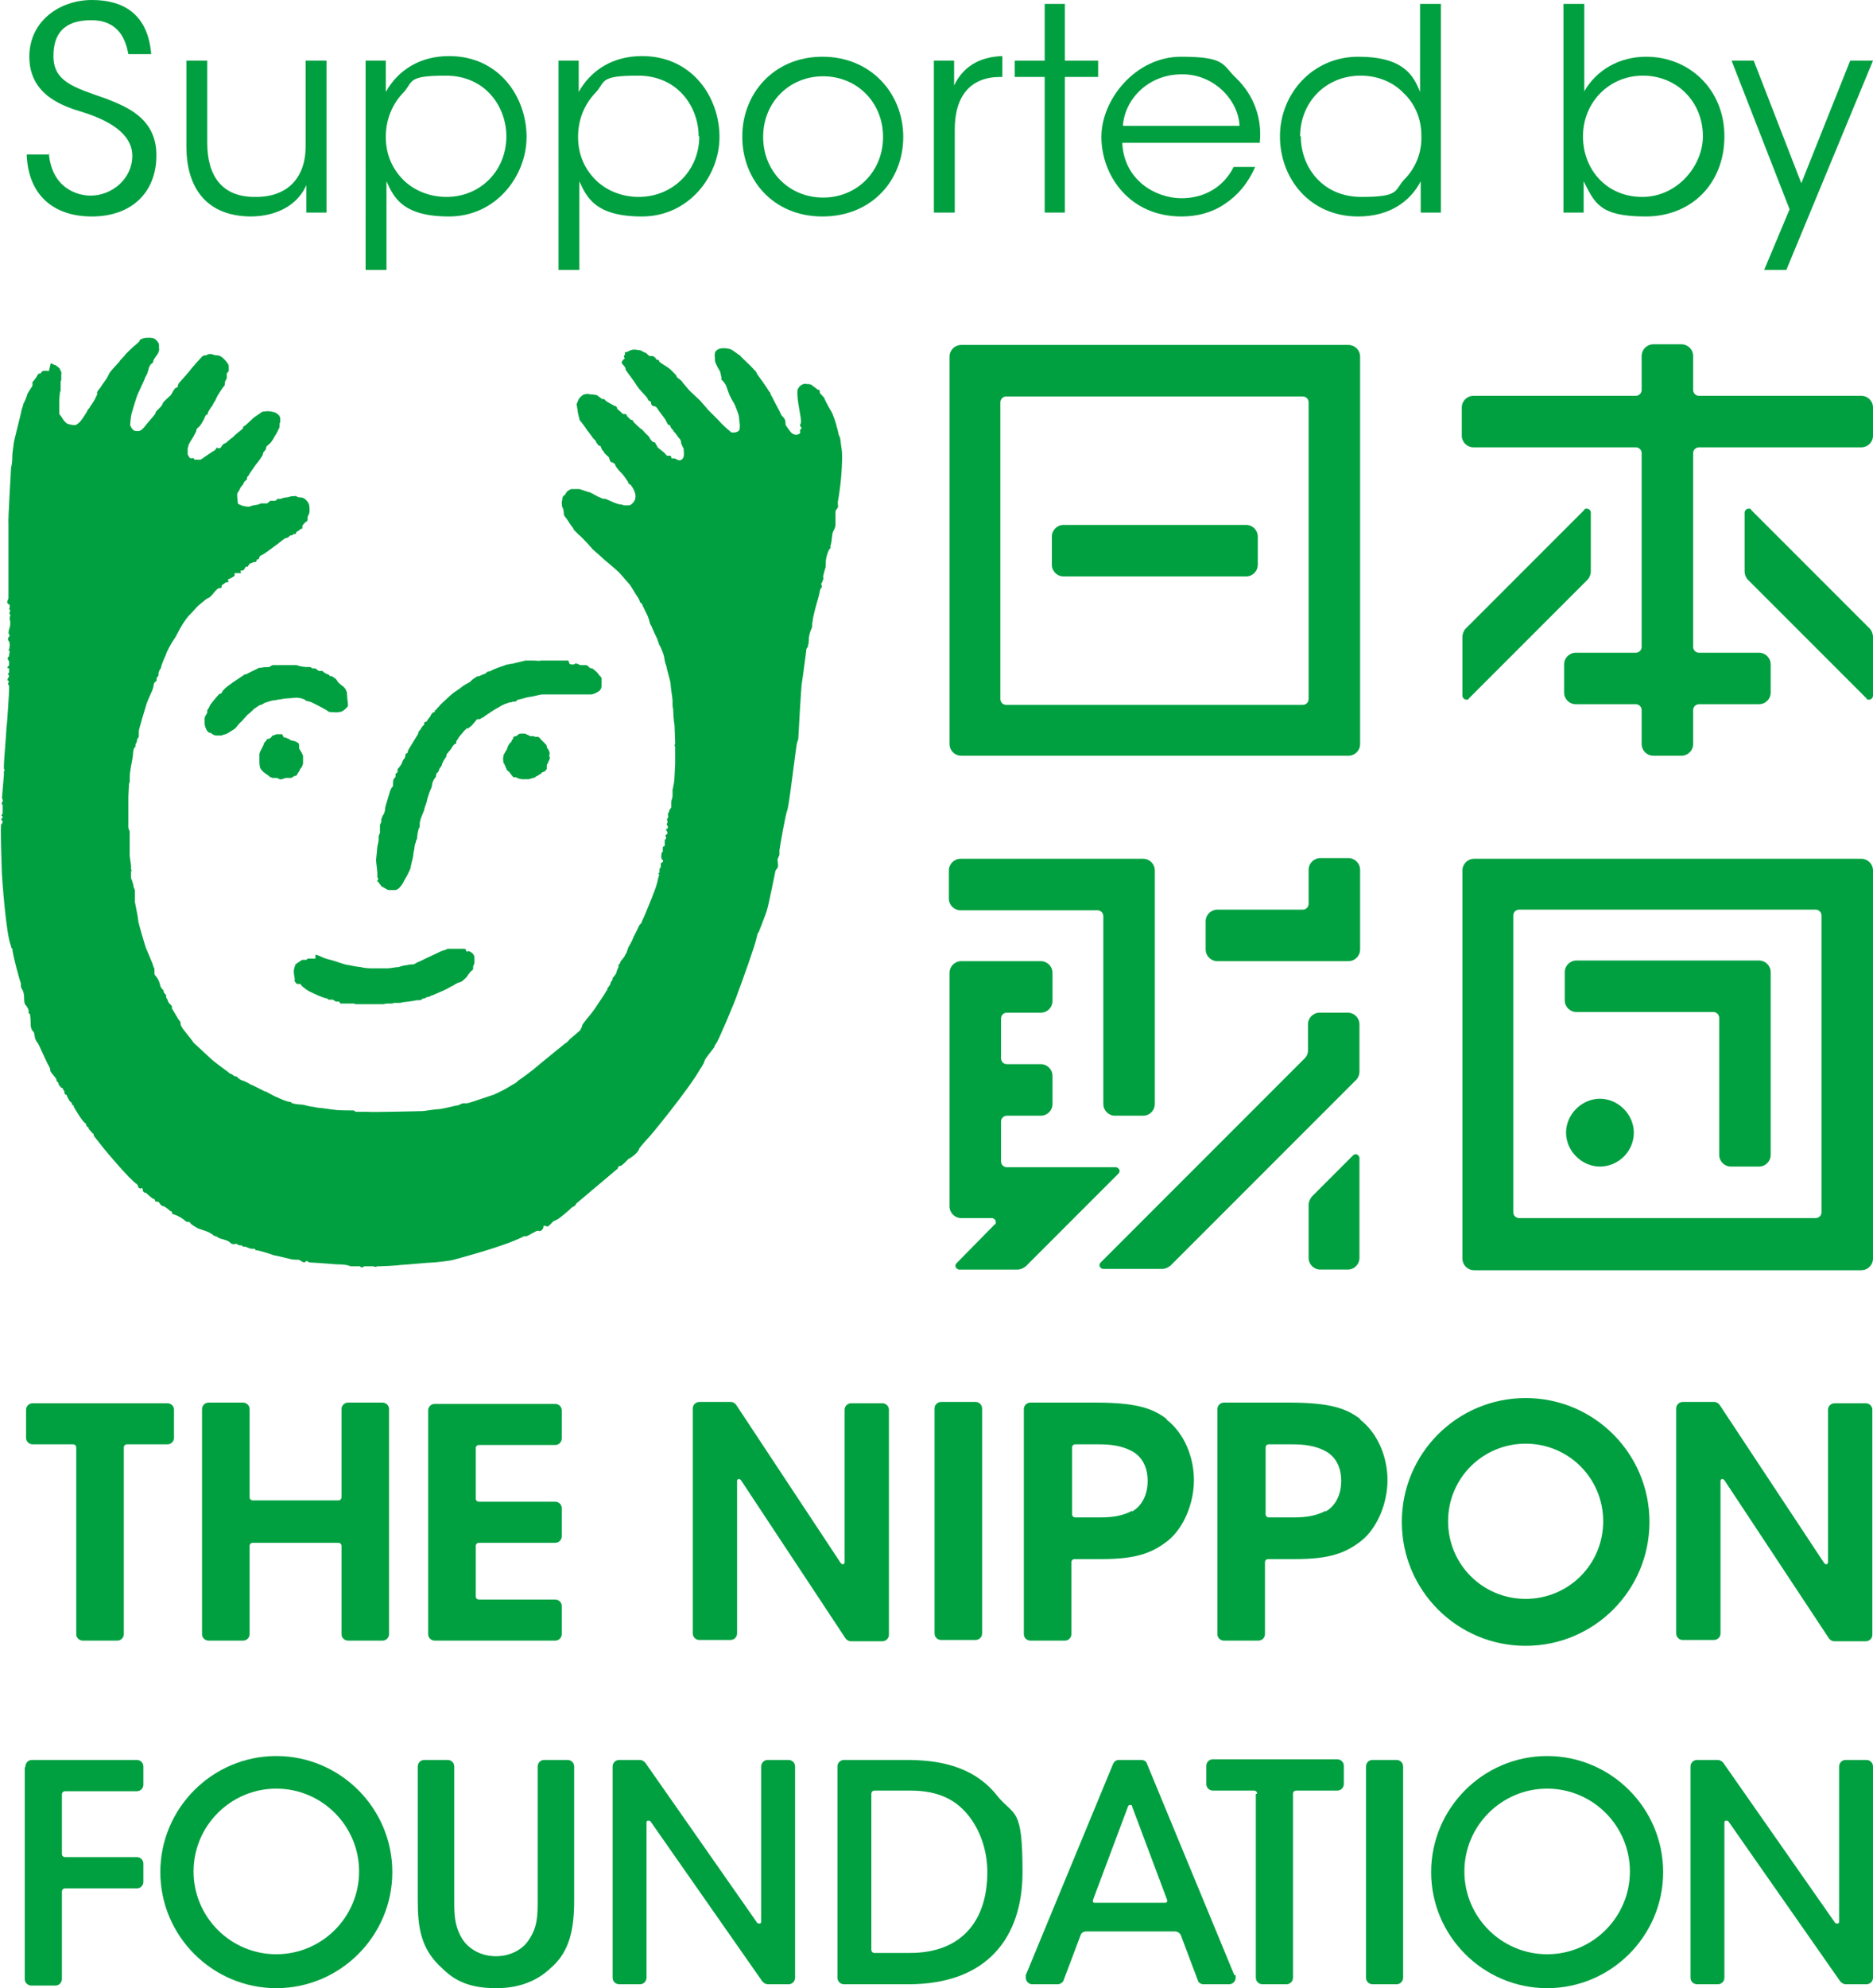
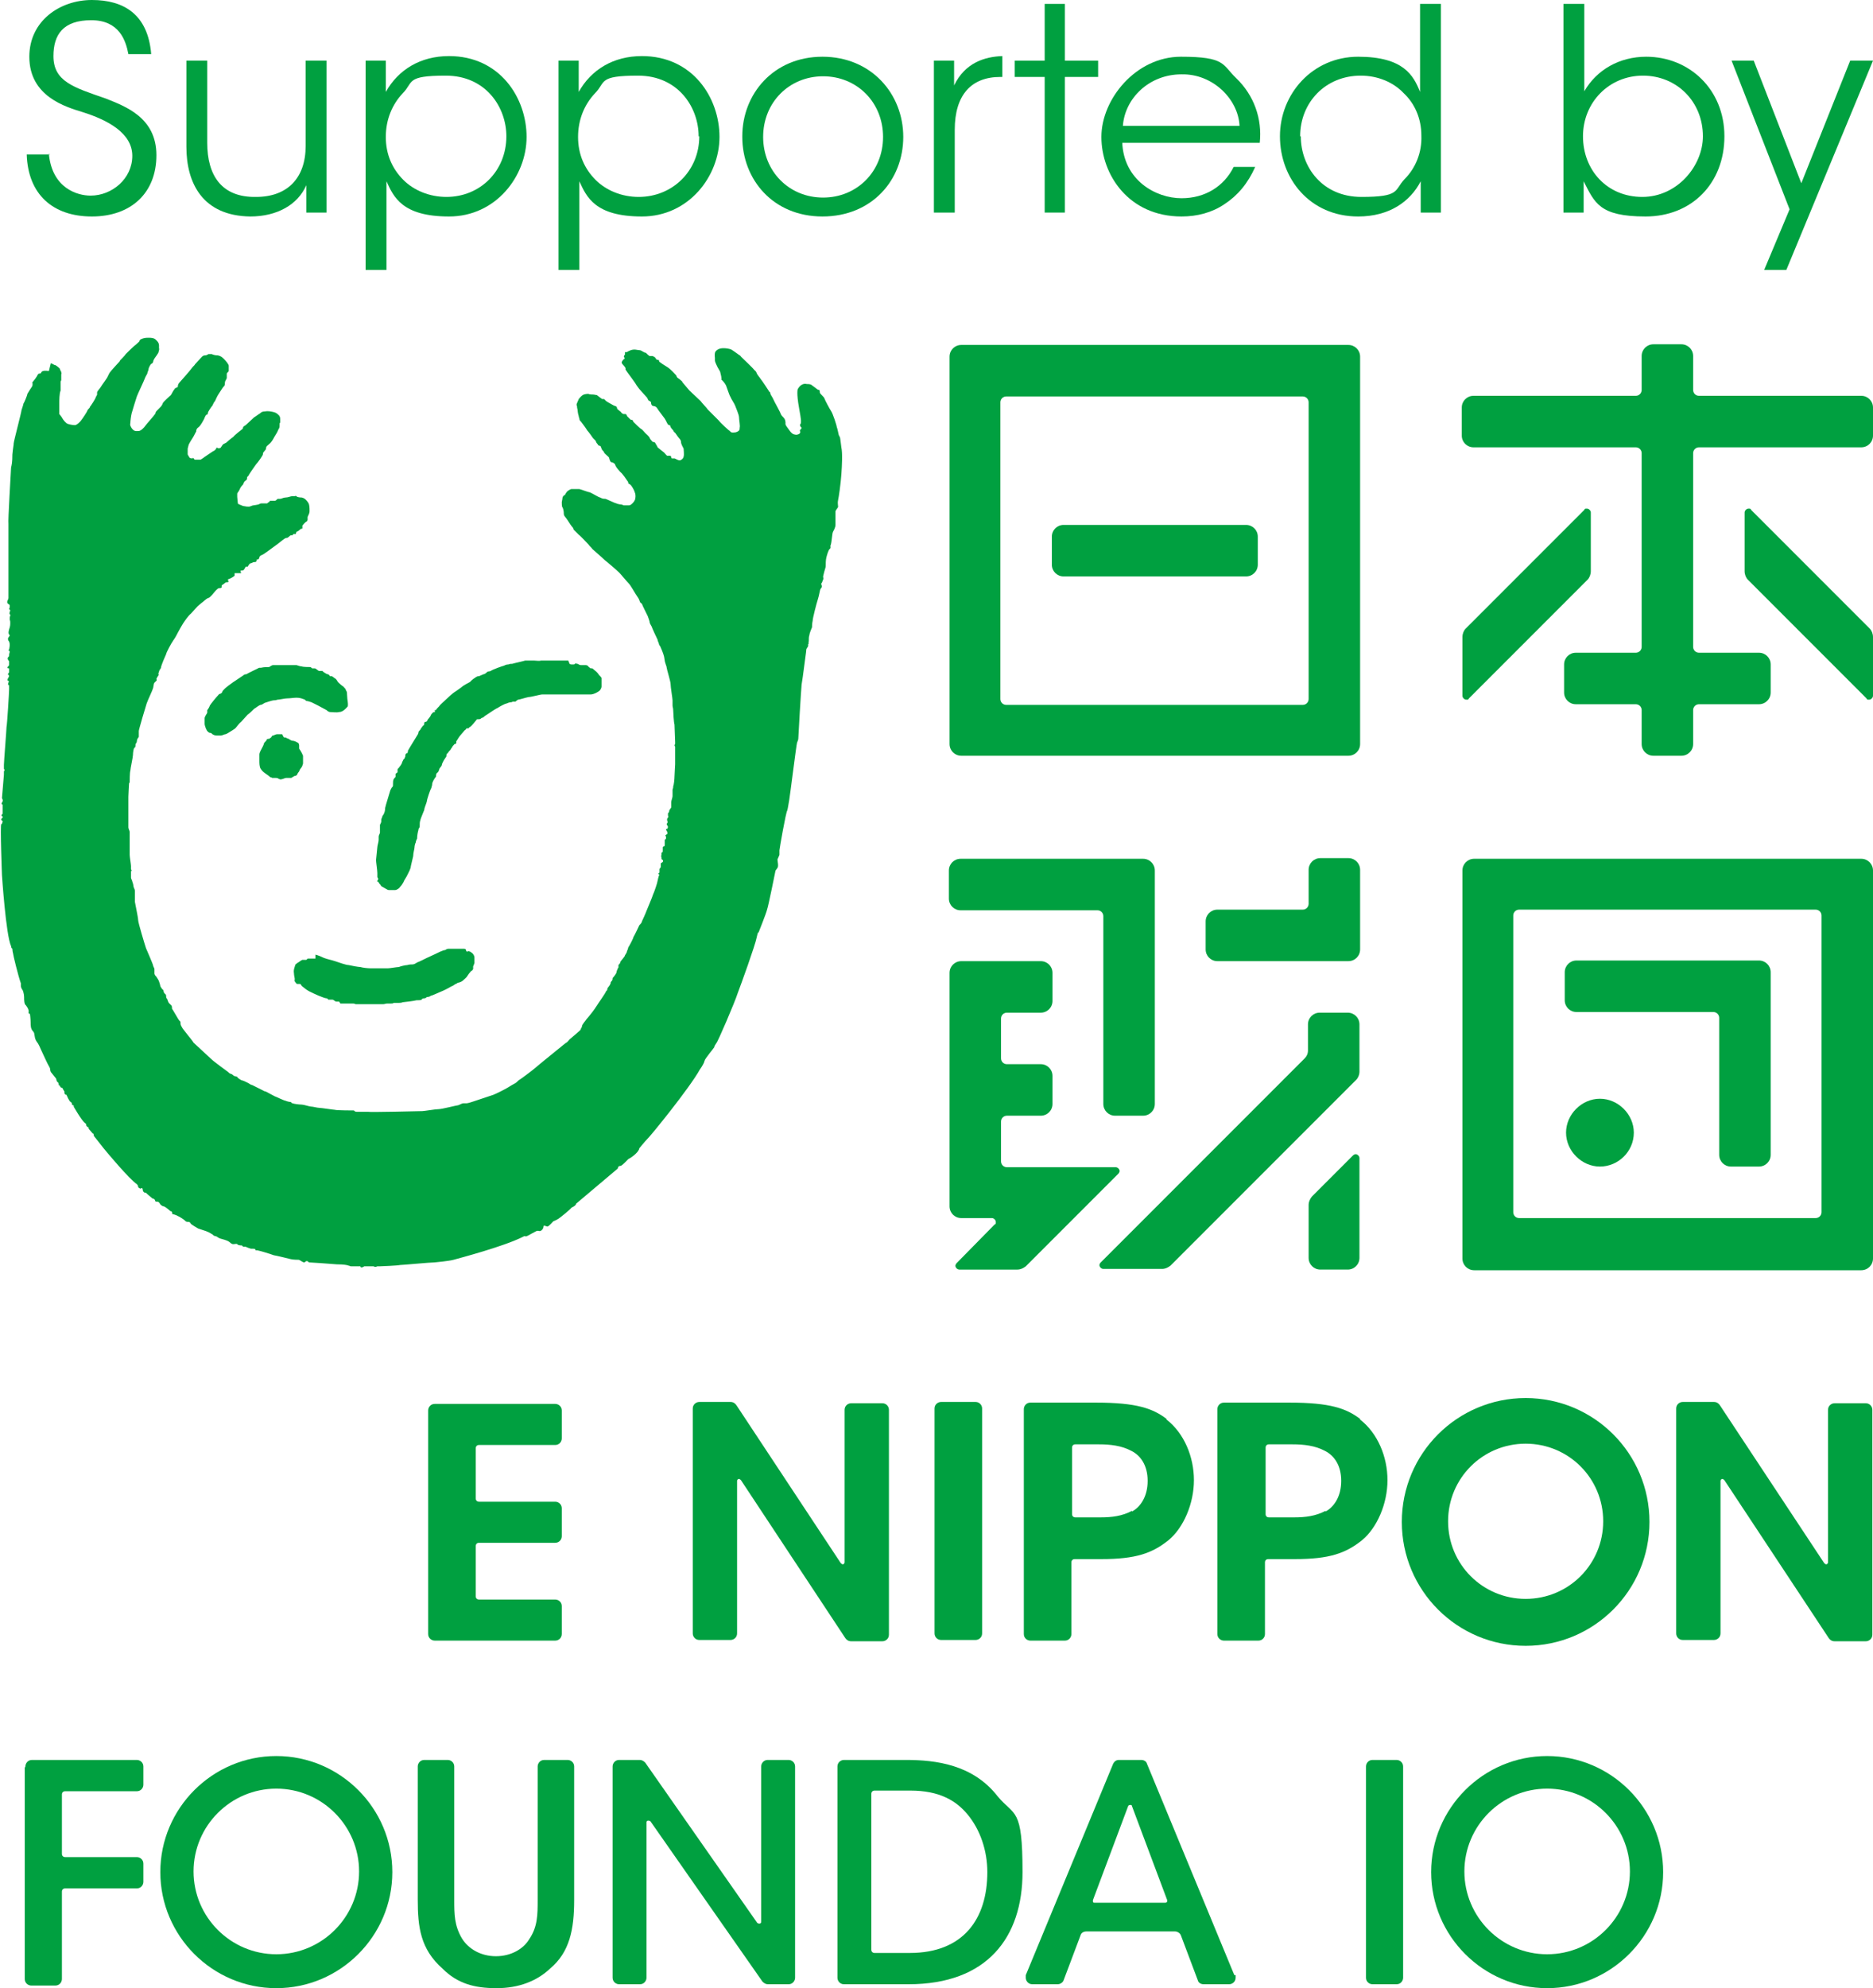
<svg xmlns="http://www.w3.org/2000/svg" id="_レイヤー_1" data-name="レイヤー_1" version="1.1" viewBox="0 0 287.4 304.9">
  <defs>
    <style>
      .st0 {
        fill: #00a040;
      }
    </style>
  </defs>
  <path class="st0" d="M7.5,56.9s-.6-.1-.9,0c-.3.1-.3.3-.3.3,0,0-.1.1-.3.1-.2,0-.3.4-.4.5,0,0-.2.3-.2.3l-.4.5s-.1.1,0,.2c0,.1,0,.4-.1.5,0,0-.6.9-.7,1.1,0,.2-.5,1.4-.6,1.5,0,.1-.2.7-.3,1,0,.3-1.2,4.8-1.2,5.1s-.1.6-.2,1.7c0,1.2-.1,1.6-.2,2,0,.3-.5,8.2-.4,8.7,0,.5,0,.8,0,1.1,0,.3,0,.8,0,1.3s0,8.6,0,8.9c0,.3-.5.7.1,1,0,0,.1,0,.1.3s-.2.4,0,.5c.1.1.1.2,0,.3,0,.1-.1.3,0,.4.2.1,0,.3,0,.5,0,.1,0,.3,0,.4.1,0,.1.8,0,1.1-.1.3-.3.9-.1,1.1.2.2,0,.3,0,.3,0,.1-.4.3,0,.8.2.4,0,1.2,0,1.2,0,0-.2.1,0,.2.2.1,0,.4,0,.6s0,.1,0,.2c0,.1-.5.3,0,.8,0,0,0,.5,0,.6s-.6.5,0,.5c0,0,0,.3,0,.6-.1.2-.3.3-.1.4,0,0,.2.1,0,.4-.2.3-.2.5,0,.5.1,0,0,.3,0,.3,0,0-.2.3.1.4,0,0,0,.3,0,.6,0,.4-.3,5.4-.4,5.8,0,.4-.4,5.3-.4,5.8,0,.5,0,.6,0,.6,0,0,.2.2,0,.4v.5c0,0-.3,3.6-.3,3.6,0,0,.2.3.1.5-.1.2-.3.4,0,.5v1.2s0,.2,0,.2c0,0-.4.3,0,.4v.2s-.5.3,0,.5c0,0,0,.4-.2.5-.2,0,.1,7.8.1,7.8,0,0,.6,9.2,1.4,10.9,0,0,0,.3.2.4,0,0,0,.4.1.7,0,.2.8,3.5,1.2,4.6v.4s0,.3.3.7c0,0,.2.5.2,1s0,1.1.3,1.3c.2.3.3.4.4.8,0,.4-.1.4.2.5,0,0,.1.8.1,1.3s0,1,.4,1.4c.3.3.1.9.5,1.5.4.5.5.9.7,1.3.2.4,1,2.2,1.2,2.5.2.3.2.5.2.5,0,0,0,.2.1.4.1.1.7.9.8,1,.1.2,0,.4.3.6.2.2,0,.5.3.5,0,0,0,.2.2.3.2,0,.2.1.2.1,0,0,.2.4.3.5,0,0-.1.5.3.5,0,0,.3.7.4.8,0,.1.3.4.4.4,0,0,0,.4.2.4s.1.2.1.2c0,0,1.2,2.1,1.7,2.5.5.4.2.2.2.2,0,0,0,.4.4.5,0,0,0,.1,0,.2,0,0,.6.7.6.7,0,0,.2,0,.2.4,0,0,1.2,1.5,1.5,1.9.4.5,4,4.8,5.1,5.5,0,0,.2.2.2.4s.4.3.4.3c0,0,.2-.3.3.1,0,.4.3.5.3.5h.2c0,.1.9.8,1,.9.2,0,.4.2.4.3,0,.2.2.2.4.2.2,0,.4.4.4.4,0,0,.3.3.5.3.2,0,.9.6,1,.7.1.1.2,0,.3.2,0,.1,0,.3.1.3s.7.2.8.3c.1,0,.9.5,1.1.7.1.2.5.2.6.2.1,0,.2.1.3.3.1.1.9.6,1.1.7.3.1.6.2,1.2.4.6.2.9.5,1,.5,0,0,.2.3.6.3,0,0,.1.1.3.2.1.1.5.2.5.2,0,0,.8.2,1.1.4.3.2.4.4.7.4.3,0,.5-.1.6,0,.1.2.6.2.7.2s.1.2.3.2c.2,0,.3,0,.3,0,0,0,.4.2.8.3.5,0,.7,0,.7.2,0,.1.3,0,.5.1.1,0,1.8.5,2.3.7.6.1,2.2.5,2.6.6.4.1,1.1.1,1.2.1.2,0,.5.3.8.4.3,0,.3-.2.4-.2.2,0,.2,0,.4.2.2,0,3.2.2,4.3.3,1,0,1.6.1,1.8.2.2,0,.1.1.4.1s1.4,0,1.4,0c0,0,0,.4.6,0h.2c.2,0,1,0,1.2,0,.1,0,.2.2.6,0h.4c.1,0,2.7-.1,3.1-.2.4,0,4.6-.4,5.3-.4,0,0,2.2-.2,2.9-.4.7-.2,7.6-2,10.6-3.5,0,0,.3-.2.4-.1.2.1.7-.3,1.7-.8,0,0,.2-.1.5,0,.3,0,.6-.4.6-.7,0-.3.4,0,.6,0,.2,0,.9-.8.9-.8,0,0,.5-.2.8-.4.3-.2,1.8-1.4,2-1.7,0,0,.7-.3.7-.6l6.4-5.4s0-.4.4-.4c.3,0,1.2-1.1,1.3-1.1s1.5-.9,1.6-1.6c0,0,.9-1.1,1.2-1.4.3-.2,6.5-7.8,8.1-10.7,0,0,.6-.8.7-1.3.1-.4,1.4-1.9,1.5-2.1,0-.2.2-.4.3-.6.2-.1,2.9-6.4,3.3-7.7.5-1.3,2.7-7.4,2.9-8.5.2-1,.3-.8.3-.8,0,0,1.2-3,1.3-3.5.2-.5,1.3-6,1.3-6,0,0,.1-.1.3-.4.2-.3,0-1,0-1.3.1-.2.3-.7.3-.7,0,0,0-.5,0-.7,0-.2,1-5.9,1.2-6.1.1-.3.2-1.1.3-1.6.1-.5,1.1-8.5,1.2-8.8.1-.3.2-.4.2-.7,0-.3.4-7.1.5-8.2.2-1.1.6-4.5.7-5.1,0-.5.1-.4.3-.8,0,0,0-.1,0-.3,0,0,.1-.1.1-.2,0,0-.1-.2,0-.2,0-.4,0-.8.1-1,0-.3.4-1.2.4-1.2,0,0,0-.6.1-1,0-.4.6-2.7.8-3.3.2-.6.3-1.4.4-1.6,0,0,.2-.1.2-.4,0-.2-.2-.4,0-.5.1-.2.1-.3.2-.5.1-.2,0-.3,0-.5.3-1.3.4-1.3.4-1.6s0-.9.1-1.3c.1-.4.3-1.1.5-1.3.3-.2,0-.4.2-.7.1-.3.2-1.7.3-1.9.1-.2.4-.7.4-1.1s0-1.8,0-2.1c.1-.3.4-.5.4-.7s-.1-.6,0-1c.1-.4.4-2.5.5-3.9.1-1.4.2-3.3,0-4.2-.1-.9-.2-1.5-.2-1.5,0,0-.1-.2-.2-.4-.1-.4-.2-1-.3-1.2,0-.2-.6-2.1-.9-2.5-.2-.3-.9-1.6-1-1.9-.1-.3-.7-.7-.7-.9,0,0,0-.3-.1-.4,0,0-.2,0-.3-.1,0,0-.5-.4-.8-.6-.2-.2-.5-.2-.8-.2,0,0-.8-.3-1.4.8,0,0-.2.6.2,2.8.4,2.2.3,2.1.3,2.2s0,0,0,.2c0,0-.3.3,0,.6,0,0,.2.1,0,.3-.2.2-.2.3-.1.4,0,.1,0,.3-.3.4-.3.1-.3.1-.7,0-.4-.1-.8-.8-1.1-1.2-.3-.4-.1-.5-.2-.8,0-.3-.3-.6-.4-.7-.1-.1-.2-.2-.3-.4,0-.2-1-1.9-1.2-2.4-.2-.4-.4-.6-.4-.8,0-.2-.2-.2-.2-.3,0,0-1.1-1.7-1.3-1.9-.1-.2-.5-.6-.6-.9-.1-.3-.3-.4-.4-.5,0-.1-1.8-1.8-2-2-.1-.1-.1-.2-.2-.2,0,0-1.1-.8-1.3-.9-.2-.1-.8-.2-1.1-.2-.3,0-.9,0-1.3.5,0,0-.2.2-.1,1,0,0,0,.2,0,.4,0,.2.3.8.4,1,.1.2.3.5.4.7,0,.1.2.7.2,1,0,.3,0,.3.1.3,0,0,.4.4.6.8.2.5.5,1.5.7,1.8.1.3.6,1,.7,1.3.1.3.6,1.4.6,1.8,0,.4.2,1.3.1,1.6,0,.3,0,.5-.6.7-.6.1-.8,0-.9-.2-.1,0-1.5-1.3-1.7-1.6-.2-.2-1.6-1.6-1.7-1.7-.1-.2-.9-1-1.1-1.3-.3-.3-1.5-1.4-1.7-1.6-.2-.2-1-1.2-1.1-1.3,0-.1,0-.1-.5-.5-.5-.3-.3-.4-.5-.6-.2-.2-.8-.9-1.3-1.2-.5-.3-1.1-.7-1.2-.8-.1,0,0-.3-.2-.3,0,0-.2,0-.3-.1,0,0-.1-.2-.2-.3,0,0-.3-.2-.4-.2,0,0-.3,0-.4,0-.1,0-.5-.4-.6-.5,0,0-.2,0-.3-.1-.1,0-.4-.3-.7-.3-.3,0-.7-.2-1.3,0-.5.2-.6.3-.6.3,0,0-.2,0-.3,0,0,0,0,.3,0,.4,0,0-.3.2-.1.4.1.2,0,.3-.1.3,0,0-.3.3-.3.5,0,.2.3.4.5.7.2.3,0,.2.1.4.1.2,1.4,1.9,1.5,2.1.1.2.6.9.9,1.2.3.3.8.9.9,1,0,0,.1.2.2.4.1.1.3.1.4.3,0,.1,0,.4.2.5,0,.1.1,0,.3.1.2,0,.4.2.5.4.1.2.9,1.2,1.1,1.5.2.3.4.8.5.9,0,.1.4,0,.4.4,0,0,.2.3.3.4.1,0,.2.4.3.4.1,0,.5.7.7.9.2.2.3.4.3.6,0,.3.3.8.4,1,0,.2.1,1,0,1.2,0,.3-.4.6-.6.6-.3,0-.7-.3-.8-.3,0,0-.3,0-.4,0-.1,0-.1-.3-.2-.4,0,0-.4,0-.5,0-.1,0-.4-.4-.5-.5,0,0-.9-.7-1-.8,0-.1-.1-.2-.2-.4-.1-.1-.1-.3-.3-.4-.1,0-.3,0-.4-.2,0,0-.2-.2-.3-.4,0-.2-.6-.7-.7-.8,0,0-.5-.6-.6-.6-.1,0-1.1-1-1.2-1.1-.1-.1,0-.2-.2-.3-.1,0-.2,0-.3-.1,0,0-.4-.4-.5-.5,0,0,0-.2-.2-.3-.1,0-.2,0-.3,0s-.4-.2-.4-.3c0,0-.5-.4-.6-.5,0,0,0-.2-.1-.3,0-.1-.4-.2-.4-.2,0,0-1.1-.6-1.2-.7,0,0-.2-.2-.3-.3,0,0-.2,0-.3,0,0,0-.7-.5-.8-.6-.1,0-.4-.1-.6-.1-.1,0-.6,0-.7-.1-.1,0-.6,0-.9.2-.3.2-.5.5-.6.6,0,.1-.2.4-.2.5,0,0-.2.3-.1.5.1.2,0,.3.1.5,0,.1.1.9.2,1.1,0,.2.1.3.1.4,0,0,0,.3.2.4.1.1.9,1.2,1,1.4.2.2.7.9.9,1.2.2.2.4.4.4.4,0,0,.1.3.2.4,0,0,.2.2.2.3,0,0,.1,0,.3.1.1,0,.2.5.3.6.1.1.3.3.3.4,0,.1.5.5.7.7.1.1.1.4.2.5,0,.1.1.3.3.3.2,0,.3.2.4.2.1.1.1.3.2.4,0,.1.5.7.7.9.3.2.9,1.1,1.1,1.4.2.2,0,.3.2.4q.1,0,.3.2c.1.1.5.7.6,1.1.2.4.1,1.1,0,1.2,0,.1-.4.6-.5.6,0,.1-.3.2-.4.2-.2,0-.6,0-.7,0-.1,0-.2,0-.3-.1-.1,0-.8-.1-.9-.2-.2,0-1.6-.7-1.7-.7-.2,0-.5,0-.8-.2-.2,0-1.3-.7-1.6-.8-.2,0-1.2-.4-1.6-.5-.5,0-1,0-1.2,0-.2,0-.6.3-.7.4,0,0-.3.4-.3.5,0,0-.2.1-.2.1,0,0-.2.2-.2.4,0,.2-.1.5-.1.6,0,.2,0,.7.1.8.1.1.2.6.2.7s0,.5.1.6c0,0,.2.3.3.4.1.1.7,1.1.9,1.3.2.2.2.3.2.4,0,0,.6.6.8.8.3.2,1.3,1.3,1.5,1.5.2.3.5.5.6.7.1.1,1.5,1.3,1.9,1.7.4.3,1.9,1.6,2.2,1.9.3.3,1.2,1.4,1.5,1.7.3.3,1,1.6,1.3,2,.3.4.3.6.4.8,0,.1.2.2.3.3,0,.1.8,1.7.9,1.9.1.3.3.8.3,1,0,.1.2.4.3.6,0,.1.8,1.8.9,2,0,.2.2.5.2.6,0,.1.1.3.2.4,0,0,.5,1.1.6,1.6.1.5.1.8.2,1,0,.1.2.5.2.7,0,.2.6,2.1.6,2.5,0,.5.3,2.2.3,2.5,0,.2,0,.7,0,.8,0,.2.1.4.1.7,0,.3.1,2,.2,2.2,0,.3.1,2.6.1,2.7,0,.2,0,.2,0,.3,0,0-.2.2,0,.4,0,0,0,.3,0,.4s0,2,0,2.3c0,.2-.1,1.6-.1,1.9,0,.4-.1,1.3-.2,1.5,0,.2,0,.2-.1.5,0,.3,0,.9,0,1,0,.2-.2.7-.2.9,0,.2,0,.6,0,.8,0,.1-.3.4-.3.5,0,0,0,.3-.2.4,0,0,0,.3,0,.4.1.1,0,.3,0,.3-.1,0-.2.3-.1.5.1.2,0,.3,0,.3,0,0-.2.2,0,.4.2.2,0,.5,0,.5,0,0-.2,0-.2.1,0,.1.1.2.2.4,0,.2,0,.2,0,.3,0,0-.4.2-.3.3,0,0,.1,0,.1.2s0,.3-.1.3c0,0-.1,0-.1.2s0,.3,0,.4c0,0,0,.2,0,.3,0,.1,0,.1-.1.2,0,0-.1,0-.2.1,0,.1,0,.5,0,.6,0,.1,0,.2-.1.2,0,0,0,0-.1.1,0,.1,0,.3,0,.3,0,0-.1.2,0,.4,0,.2,0,.3.2.4.1,0,0,.3,0,.3,0,0-.2.1-.3.2,0,0,0,.5,0,.6,0,0-.2.2-.2.3s0,0,0,.1c0,0,0,.3,0,.3,0,0,0,.2-.1.2,0,0-.2.1,0,.2.1,0,.1.1,0,.2,0,0-.2.7-.2.8,0,.2-.5,1.7-.7,2.1-.1.4-.9,2.2-1,2.5-.1.3-.6,1.4-.7,1.6,0,.2-.3.5-.4.6,0,0-.8,1.7-.9,1.8,0,.2-.7,1.5-.8,1.6,0,.1-.1.4-.2.6,0,.2-.2.4-.3.6,0,.2-.6.8-.7,1,0,.2-.2.4-.3.5,0,.1,0,.2,0,.3,0,.1,0,.1-.1.2,0,.1-.2.4-.2.6,0,.2-.5.8-.6.9,0,.1,0,.3-.1.4,0,0-.2.2-.2.3,0,0,0,.2-.1.3,0,.1-.3.4-.4.6,0,.1,0,.3-.2.4,0,.2-1.3,2-1.4,2.2-.2.3-.6.9-.7,1,0,0-.7.9-.9,1.1-.1.2-.7.8-.7,1.1,0,.2-.2.3-.2.5,0,.1-1.5,1.3-1.7,1.5,0,0-.4.5-.5.5,0,0-.3.2-.4.3,0,0-4.2,3.4-4.4,3.6-.2.2-2.2,1.7-2.4,1.8-.2.1-.3.3-.6.5-.2.1-.9.5-1.2.7-.3.2-1.9,1-2.2,1.1-.3.1-2.7.9-3,1-.3.1-.9.3-1.1.3-.2,0-.3,0-.5,0s-.5.2-.8.3c-.2,0-2.5.6-3,.6-.5,0-2.2.3-2.5.3-.3,0-8,.2-8.4.1-.4,0-1.5,0-1.7,0-.2,0-.3-.1-.4-.2,0,0-2.7,0-2.9-.1-.2,0-2.1-.3-2.4-.3-.3,0-1-.2-1.3-.2-.2,0-1.1-.3-1.4-.3-.3,0-1.2-.1-1.4-.2-.2,0-.2-.2-.3-.2-.2,0-.6-.1-.8-.2-.2,0-1.4-.6-1.7-.7-.2-.1-1.1-.6-1.3-.7-.2,0-.5-.2-.7-.3-.2-.1-1.2-.6-1.4-.7-.2,0-.4-.2-.6-.3-.2-.1-.8-.4-.9-.4-.2,0-.7-.4-.7-.4,0,0-.1-.2-.2-.2,0,0-.4-.1-.4-.1,0,0-.2-.2-.4-.3-.2,0-.4-.2-.5-.3,0,0-2.2-1.6-2.6-2-.4-.4-2.4-2.2-2.7-2.5-.2-.4-1.7-2.1-1.8-2.4-.2-.3-.2-.5-.2-.6s0-.3-.2-.4c-.1-.1-1-1.7-1.1-1.8,0-.1,0-.4-.1-.5,0,0-.3-.3-.4-.4,0,0-.2-.4-.2-.5,0-.1-.2-.2-.2-.4s0-.4-.2-.5c0,0-.2-.2-.2-.4s-.1-.2-.2-.3c0,0-.3-.4-.3-.5s-.1-.4-.2-.7c-.1-.3-.3-.5-.4-.7-.1-.1-.3-.3-.3-.5s0-.5,0-.7c0-.1-.2-.4-.2-.5,0-.2-.9-2.2-1.1-2.7-.2-.6-1.2-3.9-1.2-4.3,0-.4-.5-2.7-.5-2.8s0-.6,0-.7c0-.1,0-.8,0-1,0-.2-.2-.5-.2-.6s-.1-.6-.2-.8c0-.2-.2-.4-.2-.6,0-.1,0-1,0-1,0,0,.1,0,.1-.1,0,0-.1-.2-.1-.2,0,0,0-.3,0-.5s-.2-1.4-.2-1.7c0-.2,0-2.6,0-2.7s0-.1,0-.2c0,0,0-.4,0-.6,0-.2-.2-.5-.2-.7,0-.2,0-1,0-1.1s0-3.2,0-3.6c0-.4.1-1.9.1-2s0-.1.1-.2c0,0,0,0,0-.1s0-1.4.1-1.7c0-.3.4-2.1.4-2.4,0-.4.1-1,.2-1.1.1-.1.2,0,.2-.6,0,0,.2-.2.2-.4,0-.2.1-.4.1-.4,0,0,0,0,.2-.3,0-.2,0-.8,0-.9,0-.2,1-3.6,1.2-4.2.2-.6.9-2,1-2.4.1-.5.1-.7.2-.8.1-.1.2-.2.3-.3.1,0,0-.3,0-.3,0,0,.2-.4.3-.5.1-.1,0-.2,0-.3,0,0,.2-.6.2-.6,0,0,.1,0,.2-.3,0-.3.7-1.9.8-2.1,0-.2.8-1.7,1.1-2.1.3-.4.6-1,.7-1.2.1-.2.6-1.1.8-1.4.2-.3.8-1.2,1.2-1.5.3-.3.8-.9,1-1.1.2-.2.6-.5.7-.6.1,0,.6-.6,1-.7.3-.1.9-.9.9-.9,0,0,.5-.6.7-.6.2,0,.5,0,.4-.3,0,0,0-.1.1-.2.1,0,.5-.4.6-.4s.3,0,.4-.1c0-.1-.3-.3,0-.4.4-.1.9-.5.9-.5,0,0,0-.3,0-.4.1,0,.4,0,.6,0s.4,0,.4,0c0-.1-.2-.4,0-.4.3,0,.4,0,.6-.4.2-.4.2-.1.4-.2.1-.1.2-.4.4-.5.2,0,.4-.2.6-.2s.4,0,.4-.4c0,0,.1,0,.2,0,0,0,.1,0,.2-.3,0-.2.2-.3.4-.4.2,0,2-1.4,2.3-1.6.3-.2,1.2-1,1.4-1,.1,0,.2,0,.3-.1.1,0,.3-.3.4-.3s.3,0,.3,0c0,0,0-.2.2-.2.1,0,.2,0,.3,0,0,0,0-.3.2-.4.2,0,.5-.4.6-.4.1,0,.2,0,.2-.1,0,0,0-.3,0-.4,0,0,.4-.5.6-.6.1,0,.2-.2.2-.3,0,0,0-.3,0-.4,0-.1.3-.5.3-.9,0-.5,0-1-.2-1.3-.2-.3-.5-.7-1-.8-.4,0-.8-.1-.8-.2,0,0-.1-.1-.3,0-.2,0-.2,0-.4,0-.2,0-.6.2-1,.2-.3,0-.6.2-.8.2-.1,0-.2,0-.4,0-.1.1-.3.3-.4.3,0,0-.4,0-.6,0-.2,0-.2,0-.3.2-.1,0-.2.1-.3.2-.1,0-.7,0-.9,0-.2,0-.4.2-.6.2,0,0-.5.1-.6.1-.2,0-.5.2-.7.2-.2,0-.4,0-.9-.1-.5-.2-.8-.3-.8-.4,0-.1-.1-.8-.1-1,0-.2,0-.2,0-.2,0,0,0-.2,0-.3,0-.1.3-.4.4-.7.1-.3.4-.6.5-.7.1-.2.1-.4.4-.6.3-.2.2-.4.2-.4,0,0,0-.2.2-.3,0-.1.9-1.4,1.2-1.8.3-.3.9-1.2,1-1.4.1-.2,0-.3.1-.4.1-.1.3-.4.4-.5,0,0,0-.3.1-.4,0-.1.1-.1.4-.4.3-.2.6-.7.8-1.1.2-.3.5-.8.6-1.1.2-.3.2-.4.2-.7,0-.3,0-.3.1-.4,0-.1,0-.3,0-.5,0-.1,0-.4-.2-.6-.2-.2-.4-.4-.8-.5-.4-.1-.9-.2-1.4-.1-.4,0-.6.2-.7.3-.2.1-.7.5-.9.6-.1.1-1.2,1.1-1.3,1.2-.2.1-.3.2-.4.3,0,.1,0,.2-.1.3,0,0-1.2.9-1.4,1.2-.3.2-1,.8-1.1.9-.2.1-.2.1-.4.2-.2.1-.4.6-.5.6,0,0-.3.1-.4,0,0,0-.2-.1-.2,0,0,.2-.4.5-.5.5,0,0-1.5,1-1.6,1.1-.1,0-.2.2-.4.2-.2,0-.7,0-.8,0-.1,0-.3-.5-.3-.2,0,0,0,0-.1,0-.1,0-.3,0-.4-.1,0,0-.2-.3-.3-.5,0-.3,0-.6,0-.9.1-.3.1-.5.2-.7.1-.2.4-.7.6-1,.2-.3.4-.8.5-.9,0,0,0-.3.1-.4,0-.1.2-.2.4-.4.2-.2.6-.9.7-1.1.1-.2.2-.6.4-.7.2,0,.2-.2.2-.3,0-.1.5-.9.7-1.1.1-.2.2-.5.4-.7.1-.2.3-.7.5-1,.2-.3.7-1.1.8-1.2.2-.1.2-.4.2-.4,0,0,0-.4.1-.5,0,0,.1-.2.2-.4,0-.1,0-.6,0-.7,0-.1.2-.2.3-.4,0-.2,0-.6,0-.8,0-.2-.4-.7-.6-.9-.2-.2-.5-.6-1.1-.7-.6,0-.9-.2-.9-.2,0,0-.3,0-.5,0-.2.1-.3.2-.5.2-.1,0-.3,0-.5.2-.1.1-1,1.1-1.1,1.2,0,.1-.3.3-.5.6-.2.3-1.7,2-1.8,2.1-.1.1-.2.2-.3.5,0,.3,0,.2-.1.3-.1.1-.3,0-.5.4-.2.2-.4.8-.6.9,0,0-1,.9-1.1,1.1-.1.2-.1.3-.2.4,0,.1-.8.8-.9,1-.1.2,0,.3-.2.4,0,.1-1.2,1.4-1.4,1.7-.2.3-.7.8-1,.8-.2,0-.6.1-.9-.2-.3-.3-.5-.7-.4-1,0-.3.1-1.1.2-1.5.1-.4.7-2.3.8-2.6.1-.3,1.1-2.4,1.2-2.7.1-.3.3-.6.4-.8,0-.2.2-.5.2-.7,0-.2.3-.7.4-.8,0,0,.2,0,.3-.3,0-.3.4-.8.4-.8,0,0,.3-.4.4-.6,0-.1.2-.5.1-.7,0-.2,0-.3,0-.4,0-.1,0-.4-.3-.7-.3-.3-.4-.5-1.3-.5-.9,0-1,.2-1.1.2s-.3.2-.3.3c0,.1-.4.4-.6.6-.2.1-1.4,1.3-1.5,1.4-.1.2-.8.9-.9,1,0,.1-.1.2-.2.3,0,0-1.3,1.4-1.4,1.6-.1.2-.2.4-.3.6,0,.1-.9,1.3-1,1.5-.1.2-.6.7-.6.9q0,.1,0,.3c0,.1-.1.2-.2.4,0,.2-.8,1.4-.9,1.5,0,.1-.1.2-.2.3,0,0-.2.2-.2.3,0,.1-.8,1.3-.9,1.4-.1.2-.7.8-1,.8-.3,0-.9-.1-1.1-.2-.2,0-.7-.6-.8-.8-.1-.2-.4-.6-.5-.7,0-.1,0-.2,0-.4,0-.2,0-.4,0-.6,0-.2,0-.6,0-.8s0-1.4.2-1.8c0-.4,0-1.1,0-1.3,0-.1,0-.1.1-.3,0-.1,0-.5,0-.6,0,0,0-.2,0-.3,0,0,.1-.1,0-.3,0-.2-.2-.3-.2-.5,0-.1-.5-.5-.7-.6-.2,0-.2-.1-.7-.3" />
  <path class="st0" d="M39.8,102.4s-1.9.9-2,1c-.1,0-.3,0-.5.2,0,0-1.2.8-1.5,1-.3.2-1.1.8-1.3,1-.2.2-.4.4-.4.5,0,.1-.1.2-.3.3-.2,0-.2.1-.4.3-.2.2-1.1,1.3-1.2,1.5-.1.3-.3.6-.4.7,0,.1,0,.3,0,.4,0,.1-.3.4-.4.8,0,.4,0,.5,0,.9,0,.3.3,1.1.5,1.2.1.1.2.2.4.2.1,0,.2.1.3.2,0,0,.3.2.6.2s.5,0,.7,0c.2,0,.5-.2.7-.2.1,0,.6-.3.9-.5.2-.1.3-.2.6-.4.2-.2.6-.8.9-1,.2-.2.8-.9,1-1.1.3-.2.8-.7,1-.9.2-.1.8-.6,1-.6.2,0,.4-.2.6-.3.3-.1,1.2-.4,1.4-.4s.3,0,.6-.1c.3,0,1.1-.2,1.5-.2s1-.1,1.4-.1c.4,0,.8.1,1,.2.2,0,.4.2.5.3.2,0,.5.1.8.2.2.1.6.3,1,.5.4.2,1.1.6,1.3.7.2.2.4.3.6.3.3,0,1,.1,1.3,0,.3,0,.7-.1,1.3-.8,0,0,.2,0,0-1.2-.1-1.2,0-1-.2-1.3-.1-.4-.3-.4-.4-.6-.2-.1-.9-.7-.9-.8-.1-.2-.2-.3-.3-.4-.2-.1-.5-.4-.6-.4s-.2,0-.3,0c0,0,0-.2-.3-.3-.2,0-.4-.2-.6-.3-.1,0-.1-.2-.3-.2s-.3,0-.4,0c-.2,0-.5-.4-.7-.4s-.3,0-.4,0c0,0-.2-.2-.3-.2-.1,0-1.1,0-1.3-.1-.2,0-.5-.1-.8-.2-.2,0-1.2,0-1.4,0-.2,0-.4,0-.6,0-.1,0-1.4,0-1.6,0-.2,0-.4.2-.6.3-.2,0-.9,0-1.2.1-.3,0-.4,0-.6.1" />
  <path class="st0" d="M43.3,112.6c-.1,0-.6,0-.8,0-.2,0-.5.2-.6.2-.2,0-.2.2-.3.3-.1,0-.2.2-.3.2-.1,0-.4,0-.4.2,0,.1-.3.3-.4.5,0,.2-.3.7-.5,1.1-.2.4-.2.5-.2.7,0,.2,0,.6,0,.9s0,.9.2,1.2c.2.3.4.5.7.7.3.2.7.5.8.6.2,0,.2.1.3.1.1,0,.3,0,.5,0,.1,0,.3,0,.4.1,0,0,.3.2.5.1.2,0,.5-.2.7-.2.2,0,.4,0,.5,0,.2,0,.3,0,.3,0,0,0,.3-.2.5-.3.2,0,.3-.1.4-.2,0-.1.2-.4.3-.5,0,0,.1-.3.2-.4.1-.1.3-.4.3-.5,0,0,.1-.3.1-.3s0-.4,0-.6,0-.5,0-.6c-.1-.2-.2-.5-.3-.6,0-.1-.2-.3-.3-.5,0-.1,0-.3,0-.4s0-.4-.2-.5c-.2-.1-.5-.3-.8-.3-.2,0-.5-.2-.6-.3-.2,0-.4-.2-.5-.2s-.2,0-.2,0c0,0,0,0-.1-.1" />
  <path class="st0" d="M87.2,101.3s-.7,0-1,0c-.3,0-2,0-2.2,0s-.4,0-.5,0c-.1,0-.3,0-.5,0-.2.1-.8,0-1.1,0-.3,0-.7,0-.8,0,0,0-.2,0-.5,0-.3.1-1.7.4-2,.5-.3,0-.3,0-.6.1-.3,0-.5.1-.7.2-.1,0-1.8.6-2,.8-.2.1-.4,0-.6.2-.2.2-.4.3-.5.3,0,0-.5.2-.7.3-.2,0-.2,0-.4.1-.3.2-.6.4-.7.5,0,0-.2.2-.3.3,0,0-1,.5-1.3.8-.3.2-.8.6-1,.7-.2.1-1.1.9-1.4,1.2-.3.3-.9.8-1,1-.2.2-.5.5-.5.6,0,0-.3,0-.2.1,0,0,.1.2,0,.2s-.2,0-.3.1c0,0-.3.3-.3.4,0,.1-.4.6-.5.7,0,.2-.2.3-.3.3,0,0-.2,0-.2.2s0,.3-.2.4c0,0-.4.5-.4.6,0,0-.3.3-.3.4,0,.1,0,.2-.2.5-.1.2-1,1.6-1.1,1.8-.1.2-.3.5-.3.5,0,0,0,.3-.1.4-.2,0-.3.2-.3.3,0,.1,0,.3-.1.4,0,.2-.2.2-.2.3,0,0-.1.2-.2.4,0,.2-.3.6-.4.7,0,.1-.3.3-.3.4,0,0,0,.2,0,.4,0,.1-.3.2-.3.3,0,.1,0,.3,0,.4,0,.1-.2.2-.3.4-.1.2-.1.5-.1.8s0,.3-.2.5c-.1.2-.2.3-.3.7-.1.4-.6,1.9-.7,2.4,0,.4-.1.7-.2.9-.1.2-.1.2-.2.3,0,.1-.2.5-.2.6,0,0,0,.2,0,.3s-.1.3-.2.5c0,.1,0,.4,0,.6,0,.2,0,.5,0,.6,0,.1-.2.4-.2.6s0,.2,0,.5c0,.3-.2.9-.2,1.1,0,.2-.2,1.8-.2,2,0,.3.2,1.6.2,2,0,.4,0,.4,0,.6,0,.1.2.2.1.4,0,.1-.3.3,0,.3,0,0,.1.1.2.3.1.1.2.2.3.4.2.1.5.3.7.4.2.1.3.2.5.2.2,0,.3,0,.5,0s.2,0,.4,0c.3,0,.7-.3.8-.5.2-.2.4-.5.5-.7.1-.3.4-.7.5-.9.1-.2.2-.4.3-.6.1-.2.2-.4.3-.7,0-.2.3-1.3.4-1.8,0-.5.2-1.1.2-1.3,0-.2.1-.7.2-.8,0-.1,0-.2.2-.6,0-.4.1-1,.2-1.3,0-.3.2-.3.2-.6,0-.3,0-.7.1-.9,0-.2.5-1.3.6-1.6,0-.3.3-.9.4-1.3,0-.3.5-1.7.6-1.9.1-.1.1-.3.2-.6,0-.3.1-.5.2-.7.1-.2.3-.5.4-.6,0-.1,0-.5.2-.6.2-.1.2-.3.3-.5,0-.2.4-.5.4-.7,0-.2.4-.9.5-1,.1-.2.2-.2.2-.4,0-.1,0-.3.2-.4,0,0,.2-.3.3-.4.1,0,.2-.3.3-.4.1-.1.2-.4.3-.4,0,0,.1-.2.2-.2s.3-.1.2-.3c0-.2.2-.3.2-.4,0,0,.3-.5.5-.7.2-.2.5-.6.6-.7.1,0,.2-.2.3-.3.1,0,.2,0,.3,0,0,0,0-.1.2-.2.2-.1.5-.5.6-.6.1-.1.4-.5.5-.6.1,0,0,0,.3,0,.2,0,.3-.1.4-.2.2,0,.4-.2.5-.3.2-.1,1.6-1.1,1.9-1.2.3-.2,1.2-.7,1.4-.7.2-.1.5-.2.7-.2.2,0,.2-.1.3-.1s.3,0,.4,0c0,0,.2-.2.4-.3.2,0,1.1-.3,1.6-.4.4,0,1.8-.4,2.1-.4s1.5,0,1.6,0c.2,0,.1,0,.2,0,0,0,1.3,0,1.6,0s1.5,0,1.7,0c.2,0,.3,0,.4,0,.1,0,.1,0,.4,0s1,0,1.5,0c.5,0,1-.3,1.3-.5.3-.2.4-.6.4-.7,0,0,0-.1,0-.3,0-.1,0-.2,0-.3,0,0,0-.6,0-.7,0-.1-.2-.3-.4-.5-.1-.2-.3-.4-.4-.5,0,0-.5-.4-.6-.5-.1,0-.4,0-.4-.1,0,0-.3-.2-.3-.3,0,0-.2-.1-.3-.1s-.6,0-.8,0c-.2,0-.4-.2-.5-.2-.1,0-.3-.1-.4,0,0,0,0,.1-.2.1-.2,0-.2,0-.3,0,0,0-.2,0-.3-.1" />
-   <path class="st0" d="M78.8,113.2s-.2.2-.3.4c0,.2-.2.3-.3.4,0,0-.2.3-.3.5,0,.2-.2.6-.3.7,0,0-.2.4-.3.5,0,.1-.1.4-.1.6,0,.2,0,.7.2.9.1.2.2.5.3.7.1.1,0,.2.2.3,0,0,.3.2.4.4.1.1.2.3.3.4,0,0,0,0,.2.2.1,0,.3,0,.4,0,0,0,.3.2.4.2.1,0,.4.1.5.1.1,0,.2,0,.3,0,0,0,.4,0,.6,0s.5-.1.8-.2c.3,0,.5-.3.6-.3.1,0,.3-.2.5-.3.2,0,.2-.3.4-.3.1,0,.3-.1.4-.2,0-.1.2-.2.2-.3,0,0,0-.5,0-.5,0,0,0-.2.2-.4,0-.1.1-.4.2-.4,0,0,0-.1,0-.2,0,0,.2-.2,0-.3,0,0,0-.3,0-.4,0,0,.1-.2,0-.4-.1-.2-.1-.3-.2-.4,0,0-.2-.2-.2-.4,0-.2-.1-.3-.2-.4,0,0-.7-.7-.8-.8,0-.1-.2-.2-.3-.3-.1,0-.3,0-.4,0-.1,0-.1,0-.3-.1-.1,0-.2,0-.4,0-.2,0-.3-.1-.5-.2-.2,0-.3-.2-.5-.2s-.3,0-.4,0c-.2,0-.4,0-.5.1-.1,0-.2.2-.4.3-.1,0-.3,0-.5.2" />
  <path class="st0" d="M48.4,147s-.9,0-1.1,0c-.2,0-.2.2-.3.2,0,0-.5,0-.6,0-.1,0-.6.4-.8.5-.1.1-.3.2-.3.3,0,.1-.3.7-.2,1.2,0,.5.2.9.1,1.1,0,.1,0,.2.1.3.1.1.2.3.3.3.2,0,.2,0,.4,0,.2,0,.2.2.3.3,0,0,.7.6,1.1.8.4.2,1,.5,1.5.7.5.2,1,.4,1.2.4.2,0,.2.2.3.2s.4,0,.6,0c.2,0,.4.3.6.3.1,0,.3,0,.4,0,.2.1.1.3.3.3.2,0,.8,0,1,0,.2,0,.7,0,.9,0,.2,0,.3.1.4.1.1,0,2.8,0,3.3,0s.7,0,.9,0c.2,0,.4-.1.6-.1s.4,0,.6,0,.3,0,.4-.1c.1,0,.3,0,.4,0s.2,0,.4,0c.1,0,.4,0,.6-.1.1,0,1.8-.2,2.1-.3.3,0,.7,0,.8-.1,0-.1.2-.2.4-.2s.3-.1.4-.2c.1,0,.4,0,.6-.2.2,0,1-.4,1.5-.6.5-.2,1.1-.5,1.6-.8.5-.2.5-.3.7-.4.2,0,.1-.1.4-.2.2,0,.6-.2.7-.3.1-.1.6-.5.7-.7.1-.2.5-.7.6-.8.1,0,.2-.1.3-.3,0-.2,0-.4,0-.4,0,0,.1-.2.2-.5,0-.3,0-.7,0-.9,0-.2-.2-.5-.3-.6-.1-.1-.4-.3-.5-.3,0,0-.2-.1-.2,0,0,0-.2.1-.2,0,0,0-.1-.1-.1-.2s-.1-.2-.3-.2c-.2,0-.4,0-.5,0-.1,0-.1,0-.3,0s-.3,0-.5,0c-.2,0-.9,0-1,0-.2,0-.3,0-.6.2-.3,0-1.1.4-1.5.6-.4.2-.9.4-1.3.6-.4.2-1.2.6-1.5.7-.3.2-.5.3-.7.3-.2,0-.5,0-.8.1-.3,0-1.1.2-1.3.3-.3,0-1.4.2-1.7.2s-2.1,0-2.6,0-1.3-.1-1.6-.2c-.3,0-1.4-.2-1.8-.3-.4,0-1.5-.4-2.1-.6-.6-.2-1.2-.3-1.7-.5-.4-.2-.9-.4-1.3-.5" />
-   <path class="st0" d="M19,222c0-.3.2-.5.5-.5h6.2c.6,0,1-.5,1-1v-4.3c0-.6-.5-1-1-1H5c-.6,0-1,.5-1,1v4.3c0,.6.5,1,1,1h6.2c.3,0,.5.2.5.5v28.6c0,.6.5,1,1,1h5.3c.6,0,1-.5,1-1v-28.6Z" />
-   <path class="st0" d="M59.7,216.1c0-.6-.5-1-1-1h-5.3c-.6,0-1,.5-1,1v13.5c0,.3-.2.5-.5.5h-13.1c-.3,0-.5-.2-.5-.5v-13.5c0-.6-.5-1-1-1h-5.3c-.6,0-1,.5-1,1v34.5c0,.6.5,1,1,1h5.3c.6,0,1-.5,1-1v-13.5c0-.3.2-.5.5-.5h13.1c.3,0,.5.2.5.5v13.5c0,.6.5,1,1,1h5.3c.6,0,1-.5,1-1v-34.5Z" />
  <path class="st0" d="M65.7,250.6c0,.6.5,1,1,1h18.5c.6,0,1-.5,1-1v-4.3c0-.6-.5-1-1-1h-11.7c-.3,0-.5-.2-.5-.5v-7.7c0-.3.2-.5.5-.5h11.7c.6,0,1-.5,1-1v-4.3c0-.6-.5-1-1-1h-11.7c-.3,0-.5-.2-.5-.5v-7.7c0-.3.2-.5.5-.5h11.7c.6,0,1-.5,1-1v-4.3c0-.6-.5-1-1-1h-18.5c-.6,0-1,.5-1,1v34.5Z" />
  <path class="st0" d="M144.4,215h5.3c.6,0,1,.5,1,1v34.5c0,.6-.5,1-1,1h-5.3c-.6,0-1-.5-1-1v-34.5c0-.6.5-1,1-1Z" />
  <path class="st0" d="M234.1,214.4c-10.5,0-19,8.5-19,19s8.5,19,19,19,19-8.5,19-19-8.5-19-19-19M234.1,245.2c-6.6,0-11.9-5.3-11.9-11.9s5.3-11.9,11.9-11.9,11.9,5.3,11.9,11.9-5.3,11.9-11.9,11.9" />
  <path class="st0" d="M179,217.6c-2.1-1.6-4.6-2.5-10.8-2.5h-10.1c-.6,0-1,.5-1,1v34.5c0,.6.5,1,1,1h5.3c.6,0,1-.5,1-1v-11c0-.3.2-.5.5-.5h4.1c5.3,0,7.8-.9,10.3-2.9,2.3-1.9,3.9-5.6,3.9-9.2s-1.5-7.2-4.2-9.3M173.7,231.7c-1.5.8-3.1,1-4.8,1h-3.9c-.3,0-.5-.2-.5-.5v-10.2c0-.3.2-.5.5-.5h3.6c1.8,0,3.5.2,5,1,1.4.7,2.5,2.2,2.5,4.6s-1.1,4-2.4,4.7" />
  <path class="st0" d="M208.7,217.6c-2.1-1.6-4.6-2.5-10.8-2.5h-10.1c-.6,0-1,.5-1,1v34.5c0,.6.5,1,1,1h5.3c.6,0,1-.5,1-1v-11c0-.3.2-.5.5-.5h4.1c5.3,0,7.8-.9,10.3-2.9,2.3-1.9,3.9-5.6,3.9-9.2s-1.5-7.2-4.2-9.3M203.4,231.7c-1.5.8-3.1,1-4.8,1h-3.9c-.3,0-.5-.2-.5-.5v-10.2c0-.3.2-.5.5-.5h3.6c1.8,0,3.5.2,5,1,1.4.7,2.5,2.2,2.5,4.6s-1.1,4-2.4,4.7" />
  <path class="st0" d="M129,239.7c0,0,.2.2.3.2.2,0,.3-.2.3-.3v-23.4c0-.6.5-1,1-1h4.8c.6,0,1,.5,1,1v34.5c0,.6-.5,1-1,1h-4.8c-.4,0-.7-.2-.9-.5l-16-24.2c0,0-.2-.2-.3-.2-.2,0-.3.2-.3.3v23.4c0,.6-.5,1-1,1h-4.8c-.6,0-1-.5-1-1v-34.5c0-.6.5-1,1-1h4.8c.4,0,.7.2.9.5l16,24.2Z" />
  <path class="st0" d="M279.9,239.7c0,0,.2.2.3.2.2,0,.3-.2.3-.3v-23.4c0-.6.5-1,1-1h4.8c.6,0,1,.5,1,1v34.5c0,.6-.5,1-1,1h-4.8c-.4,0-.7-.2-.9-.5l-16-24.2c0,0-.2-.2-.3-.2-.2,0-.3.2-.3.3v23.4c0,.6-.5,1-1,1h-4.8c-.6,0-1-.5-1-1v-34.5c0-.6.5-1,1-1h4.8c.4,0,.7.2.9.5l16,24.2Z" />
  <path class="st0" d="M64.1,270.9c0-.5.4-1,1-1h3.6c.5,0,1,.4,1,1v20.5c0,2.1,0,3.9,1.2,5.9,1,1.6,2.9,2.7,5.2,2.7s4.2-1.1,5.1-2.6c1.3-1.9,1.3-3.8,1.3-6v-20.5c0-.5.4-1,1-1h3.6c.5,0,1,.4,1,1v20.5c0,4.5-.7,8-3.7,10.5-2,1.9-4.8,3-8.2,3s-6-.7-8.3-3c-3.4-3-3.8-6.4-3.8-10.6v-20.5Z" />
  <path class="st0" d="M3.9,270.9c0-.5.4-1,1-1h16.1c.5,0,1,.4,1,1v2.8c0,.5-.4,1-1,1h-11c-.3,0-.5.2-.5.5v9.1c0,.3.2.5.5.5h11c.5,0,1,.4,1,1v2.8c0,.5-.4,1-1,1h-11c-.3,0-.5.2-.5.5v13.4c0,.5-.4,1-1,1h-3.7c-.5,0-1-.4-1-1v-32.4Z" />
-   <path class="st0" d="M192.9,275.1c0-.3-.2-.5-.5-.5h-6.3c-.5,0-1-.4-1-1v-2.8c0-.5.4-1,1-1h19.1c.5,0,1,.4,1,1v2.8c0,.5-.4,1-1,1h-6.3c-.3,0-.5.2-.5.5v28.2c0,.5-.4,1-1,1h-3.7c-.5,0-1-.4-1-1v-28.2Z" />
  <path class="st0" d="M153.1,275.5c-3.8-4.9-9.5-5.6-14.1-5.6h-9.5c-.5,0-1,.4-1,1v32.4c0,.5.4,1,1,1h9.9c12.1,0,17.5-7.2,17.5-17.2s-1.2-8.5-3.8-11.6M139.6,299.5h-5.4c-.3,0-.5-.2-.5-.5v-23.9c0-.3.2-.5.5-.5h5.5c4.4,0,7,1.5,8.8,3.7,1.9,2.3,3,5.5,3,8.8,0,7.2-3.7,12.4-11.9,12.4" />
  <path class="st0" d="M210.6,269.9h3.7c.5,0,1,.4,1,1v32.4c0,.5-.4,1-1,1h-3.7c-.5,0-1-.4-1-1v-32.4c0-.5.4-1,1-1Z" />
  <path class="st0" d="M42.4,269.3c-9.8,0-17.8,8-17.8,17.8s8,17.8,17.8,17.8,17.8-8,17.8-17.8-8-17.8-17.8-17.8M42.4,299.7c-7,0-12.7-5.7-12.7-12.7s5.7-12.7,12.7-12.7,12.7,5.7,12.7,12.7-5.7,12.7-12.7,12.7" />
  <path class="st0" d="M237.4,269.3c-9.8,0-17.8,8-17.8,17.8s8,17.8,17.8,17.8,17.8-8,17.8-17.8-8-17.8-17.8-17.8M237.4,299.7c-7,0-12.7-5.7-12.7-12.7s5.7-12.7,12.7-12.7,12.7,5.7,12.7,12.7-5.7,12.7-12.7,12.7" />
  <path class="st0" d="M122,303.3c0,.5-.4,1-1,1h-3.2c-.3,0-.6-.2-.8-.4l-17.2-24.6c0,0-.2-.1-.3-.1-.2,0-.3.1-.3.3v23.8c0,.5-.4,1-1,1h-3.2c-.5,0-1-.4-1-1v-32.4c0-.5.4-1,1-1h3.2c.3,0,.6.2.8.4l17.2,24.6c0,0,.2.1.3.1.2,0,.3-.1.3-.3v-23.8c0-.5.4-1,1-1h3.2c.5,0,1,.4,1,1v32.4Z" />
-   <path class="st0" d="M287.4,303.3c0,.5-.4,1-1,1h-3.2c-.3,0-.6-.2-.8-.4l-17.2-24.6c0,0-.2-.1-.3-.1-.2,0-.3.1-.3.3v23.8c0,.5-.4,1-1,1h-3.2c-.5,0-1-.4-1-1v-32.4c0-.5.4-1,1-1h3.2c.3,0,.6.2.8.4l17.2,24.6c0,0,.2.1.3.1.2,0,.3-.1.3-.3v-23.8c0-.5.4-1,1-1h3.2c.5,0,1,.4,1,1v32.4Z" />
  <path class="st0" d="M189.4,302.9l-13.4-32.4c-.1-.4-.5-.6-.9-.6h-3.4c-.4,0-.7.2-.9.6l-13.4,32.4c0,.1,0,.2,0,.4,0,.5.4,1,1,1h3.9c.4,0,.8-.3.9-.6l2.6-6.9c.1-.4.5-.6.9-.6h13.6c.4,0,.8.3.9.6l2.6,6.9c.1.4.5.6.9.6h3.9c.5,0,1-.4,1-1s0-.3,0-.4M179.1,291.6c0,.1-.2.2-.3.2h-10.8c-.1,0-.3,0-.3-.2,0,0,0,0,0-.1s0,0,0-.1l5.4-14.4c0-.1.2-.2.3-.2s.3,0,.3.2l5.4,14.4s0,0,0,.1,0,0,0,.1" />
  <path class="st0" d="M163.2,80.5h28c1,0,1.8.8,1.8,1.8v4.3c0,1-.8,1.8-1.8,1.8h-28c-1,0-1.8-.8-1.8-1.8v-4.3c0-1,.8-1.8,1.8-1.8Z" />
  <path class="st0" d="M206.9,52.9h-59.4c-1,0-1.8.8-1.8,1.8v59.4c0,1,.8,1.8,1.8,1.8h59.4c1,0,1.8-.8,1.8-1.8v-59.4c0-1-.8-1.8-1.8-1.8M200.8,107.2c0,.5-.4.9-.9.9h-45.5c-.5,0-.9-.4-.9-.9v-45.5c0-.5.4-.9.9-.9h45.5c.5,0,.9.4.9.9v45.5Z" />
  <path class="st0" d="M271.7,177.1c0,1-.8,1.8-1.8,1.8h-4.3c-1,0-1.8-.8-1.8-1.8v-21c0-.5-.4-.9-.9-.9h-21c-1,0-1.8-.8-1.8-1.8v-4.3c0-1,.8-1.8,1.8-1.8h28c1,0,1.8.8,1.8,1.8v27.9Z" />
  <path class="st0" d="M250.7,173.7c0,2.9-2.4,5.2-5.2,5.2s-5.2-2.4-5.2-5.2,2.4-5.2,5.2-5.2,5.2,2.4,5.2,5.2" />
  <path class="st0" d="M285.6,131.7h-59.4c-1,0-1.8.8-1.8,1.8v59.5c0,1,.8,1.8,1.8,1.8h59.4c1,0,1.8-.8,1.8-1.8v-59.5c0-1-.8-1.8-1.8-1.8M279.5,185.9c0,.5-.4.9-.9.9h-45.5c-.5,0-.9-.4-.9-.9v-45.5c0-.5.4-.9.9-.9h45.5c.5,0,.9.4.9.9v45.5Z" />
  <path class="st0" d="M177.2,169.3c0,1-.8,1.8-1.8,1.8h-4.3c-1,0-1.8-.8-1.8-1.8v-28.8c0-.5-.4-.9-.9-.9h-21c-1,0-1.8-.8-1.8-1.8v-4.3c0-1,.8-1.8,1.8-1.8h28c1,0,1.8.8,1.8,1.8v35.8Z" />
  <path class="st0" d="M208.7,133.4c0-1-.8-1.8-1.8-1.8h-4.3c-1,0-1.8.8-1.8,1.8v5.2c0,.5-.4.9-.9.9h-13.1c-1,0-1.8.8-1.8,1.8v4.3c0,1,.8,1.8,1.8,1.8h20.1c1,0,1.8-.8,1.8-1.8v-12.2Z" />
  <path class="st0" d="M156.1,194.7c.5,0,.9-.2,1.3-.5l14.2-14.2c.1-.1.2-.3.2-.4,0-.3-.3-.6-.6-.6h-16.7c-.5,0-.9-.4-.9-.9v-6.1c0-.5.4-.9.9-.9h5.2c1,0,1.8-.8,1.8-1.8v-4.3c0-1-.8-1.8-1.8-1.8h-5.2c-.5,0-.9-.4-.9-.9v-6.1c0-.5.4-.9.9-.9h5.2c1,0,1.8-.8,1.8-1.8v-4.3c0-1-.8-1.8-1.8-1.8h-12.2c-1,0-1.8.8-1.8,1.8v35.8c0,1,.8,1.8,1.8,1.8h4.7c.3,0,.6.3.6.6s0,.3-.2.4l-5.8,5.9c-.1.1-.2.3-.2.4,0,.3.3.6.6.6h9Z" />
  <path class="st0" d="M202.6,194.7c-1,0-1.8-.8-1.8-1.8v-8.1c0-.5.2-.9.5-1.3l6.3-6.3c.1-.1.3-.2.4-.2.3,0,.6.3.6.6v15.3c0,1-.8,1.8-1.8,1.8h-4.3Z" />
  <path class="st0" d="M208.1,165.6c.3-.3.5-.8.5-1.2v-7.3c0-1-.8-1.8-1.8-1.8h-4.3c-1,0-1.8.8-1.8,1.8v4c0,.5-.2.9-.5,1.2l-31.3,31.3c-.1.1-.2.3-.2.4,0,.3.3.6.6.6h9c.5,0,.9-.2,1.3-.5l28.5-28.5Z" />
  <path class="st0" d="M271.7,101.9c0-1-.8-1.8-1.8-1.8h-9.2c-.5,0-.9-.4-.9-.9v-29.7c0-.5.4-.9.9-.9h24.9c1,0,1.8-.8,1.8-1.8v-4.3c0-1-.8-1.8-1.8-1.8h-24.9c-.5,0-.9-.4-.9-.9v-5.2c0-1-.8-1.8-1.8-1.8h-4.3c-1,0-1.8.8-1.8,1.8v5.2c0,.5-.4.9-.9.9h-24.9c-1,0-1.8.8-1.8,1.8v4.3c0,1,.8,1.8,1.8,1.8h24.9c.5,0,.9.4.9.9v29.7c0,.5-.4.9-.9.9h-9.2c-1,0-1.8.8-1.8,1.8v4.3c0,1,.8,1.8,1.8,1.8h9.2c.5,0,.9.4.9.9v5.2c0,1,.8,1.8,1.8,1.8h4.3c1,0,1.8-.8,1.8-1.8v-5.2c0-.5.4-.9.9-.9h9.2c1,0,1.8-.8,1.8-1.8v-4.3Z" />
  <path class="st0" d="M243.6,88.9c.3-.3.5-.8.5-1.3v-9c0-.3-.3-.6-.6-.6s-.3,0-.4.2l-18.2,18.2c-.3.3-.5.8-.5,1.3v9c0,.3.3.6.6.6s.3,0,.4-.2l18.2-18.2Z" />
  <path class="st0" d="M268.2,88.9c-.3-.3-.5-.8-.5-1.3v-9c0-.3.3-.6.6-.6s.3,0,.4.2l18.2,18.2c.3.3.5.8.5,1.3v9c0,.3-.3.6-.6.6s-.3,0-.4-.2l-18.2-18.2Z" />
  <path class="st0" d="M7.5,23.6c.5,5.3,4.4,6.4,6.4,6.4,3.3,0,6.4-2.6,6.4-6.1s-3.8-5.5-7.6-6.7c-2.6-.8-8.2-2.4-8.2-8.5C4.5,3.2,9.2,0,14.1,0s8.6,2.2,9.1,8.3h-3.5c-.4-2.1-1.4-5.2-5.7-5.2s-5.8,2.2-5.8,5.5c0,3.9,3.1,4.8,8,6.5,3,1.2,7.8,2.9,7.8,8.7s-3.9,9.4-9.9,9.4-9.8-3.4-10-9.5h3.6Z" />
  <path class="st0" d="M50,32.6h-3v-4.2c-1.3,3-4.5,4.8-8.6,4.8-7.3-.1-9.8-5.1-9.8-10.7v-13.2h3.2v12.6c0,5,2.2,8.4,7.5,8.3,4.8,0,7.6-2.9,7.6-7.8v-13.1h3.2v23.3Z" />
  <path class="st0" d="M56.2,9.3h3v4.8c1.9-3.4,5.3-5.5,9.7-5.5,7.8,0,11.9,6.4,11.9,12.4s-4.7,12.2-11.9,12.2-8.5-3-9.6-5.4v13.6h-3.2V9.3ZM77.7,20.9c0-4.4-3.1-9.3-9.3-9.3s-4.9,1-6.6,2.7c-1.6,1.7-2.6,4-2.6,6.7s1,4.9,2.7,6.6c1.6,1.6,4,2.6,6.6,2.6,5.2,0,9.2-4,9.2-9.3h0Z" />
  <path class="st0" d="M85.8,9.3h3v4.8c1.9-3.4,5.3-5.5,9.7-5.5,7.8,0,11.9,6.4,11.9,12.4s-4.7,12.2-11.9,12.2-8.5-3-9.6-5.4v13.6h-3.2V9.3ZM107.2,20.9c0-4.4-3.1-9.3-9.3-9.3s-4.9,1-6.6,2.7c-1.6,1.7-2.6,4-2.6,6.7s1,4.9,2.7,6.6c1.6,1.6,4,2.6,6.6,2.6,5.2,0,9.3-4,9.3-9.3h0Z" />
  <path class="st0" d="M113.9,20.9c0-6.5,4.8-12.2,12.3-12.2s12.4,5.7,12.4,12.3-4.8,12.2-12.4,12.2-12.3-5.7-12.3-12.2h0ZM117.1,21c0,5.3,4,9.3,9.2,9.3s9.2-4,9.2-9.3-4-9.3-9.2-9.3-9.2,4-9.2,9.3h0Z" />
  <path class="st0" d="M143.4,9.3h3v3.8c1.7-3.5,4.7-4.4,7.4-4.5v3.2h-.3c-4.5,0-7,2.8-7,8.1v12.7h-3.2V9.3Z" />
  <polygon class="st0" points="160.3 11.8 155.7 11.8 155.7 9.3 160.3 9.3 160.3 .6 163.4 .6 163.4 9.3 168.5 9.3 168.5 11.8 163.4 11.8 163.4 32.6 160.3 32.6 160.3 11.8" />
  <path class="st0" d="M172.2,21.8c.2,5.8,5.1,8.6,9.1,8.6,3.6,0,6.5-1.8,8-4.8h3.3c-1.1,2.5-2.7,4.4-4.7,5.7-1.9,1.3-4.2,1.9-6.6,1.9-8.1,0-12.3-6.4-12.3-12.2s5.3-12.3,12.2-12.3,6.3,1.2,8.5,3.3c2.7,2.6,4,6.2,3.6,9.9h-21.2ZM190.2,19.3c-.2-4.1-4.1-8-8.9-7.9-5,0-8.7,3.7-9,7.9h18Z" />
  <path class="st0" d="M221.1,32.6h-3.1v-4.8c-1.6,3.1-4.8,5.4-9.6,5.4-7.4,0-12-5.8-12-12.3s5-12.2,12-12.2,8.5,2.9,9.5,5.4V.6h3.2v32ZM199.6,20.9c0,4.7,3.3,9.3,9.3,9.3s5-1,6.6-2.7c1.7-1.7,2.7-4.1,2.6-6.7,0-2.6-1-4.9-2.7-6.5-1.6-1.7-4-2.7-6.6-2.7-5.4,0-9.3,4.1-9.3,9.3h0Z" />
  <path class="st0" d="M239.9.6h3.2v13.4c1.9-3.3,5.4-5.3,9.5-5.3,6.6,0,12,5,12,12.2s-5,12.3-12.1,12.3-7.8-2.1-9.5-5.4v4.8h-3.1V.6ZM261.3,20.9c0-5.3-4-9.3-9.2-9.3s-9.2,4.1-9.2,9.3,3.7,9.3,9.1,9.3,9.3-4.8,9.3-9.3h0Z" />
  <polygon class="st0" points="274.6 32.1 265.7 9.3 269.1 9.3 276.4 28.1 283.9 9.3 287.4 9.3 274.1 41.4 270.7 41.4 274.6 32.1" />
</svg>